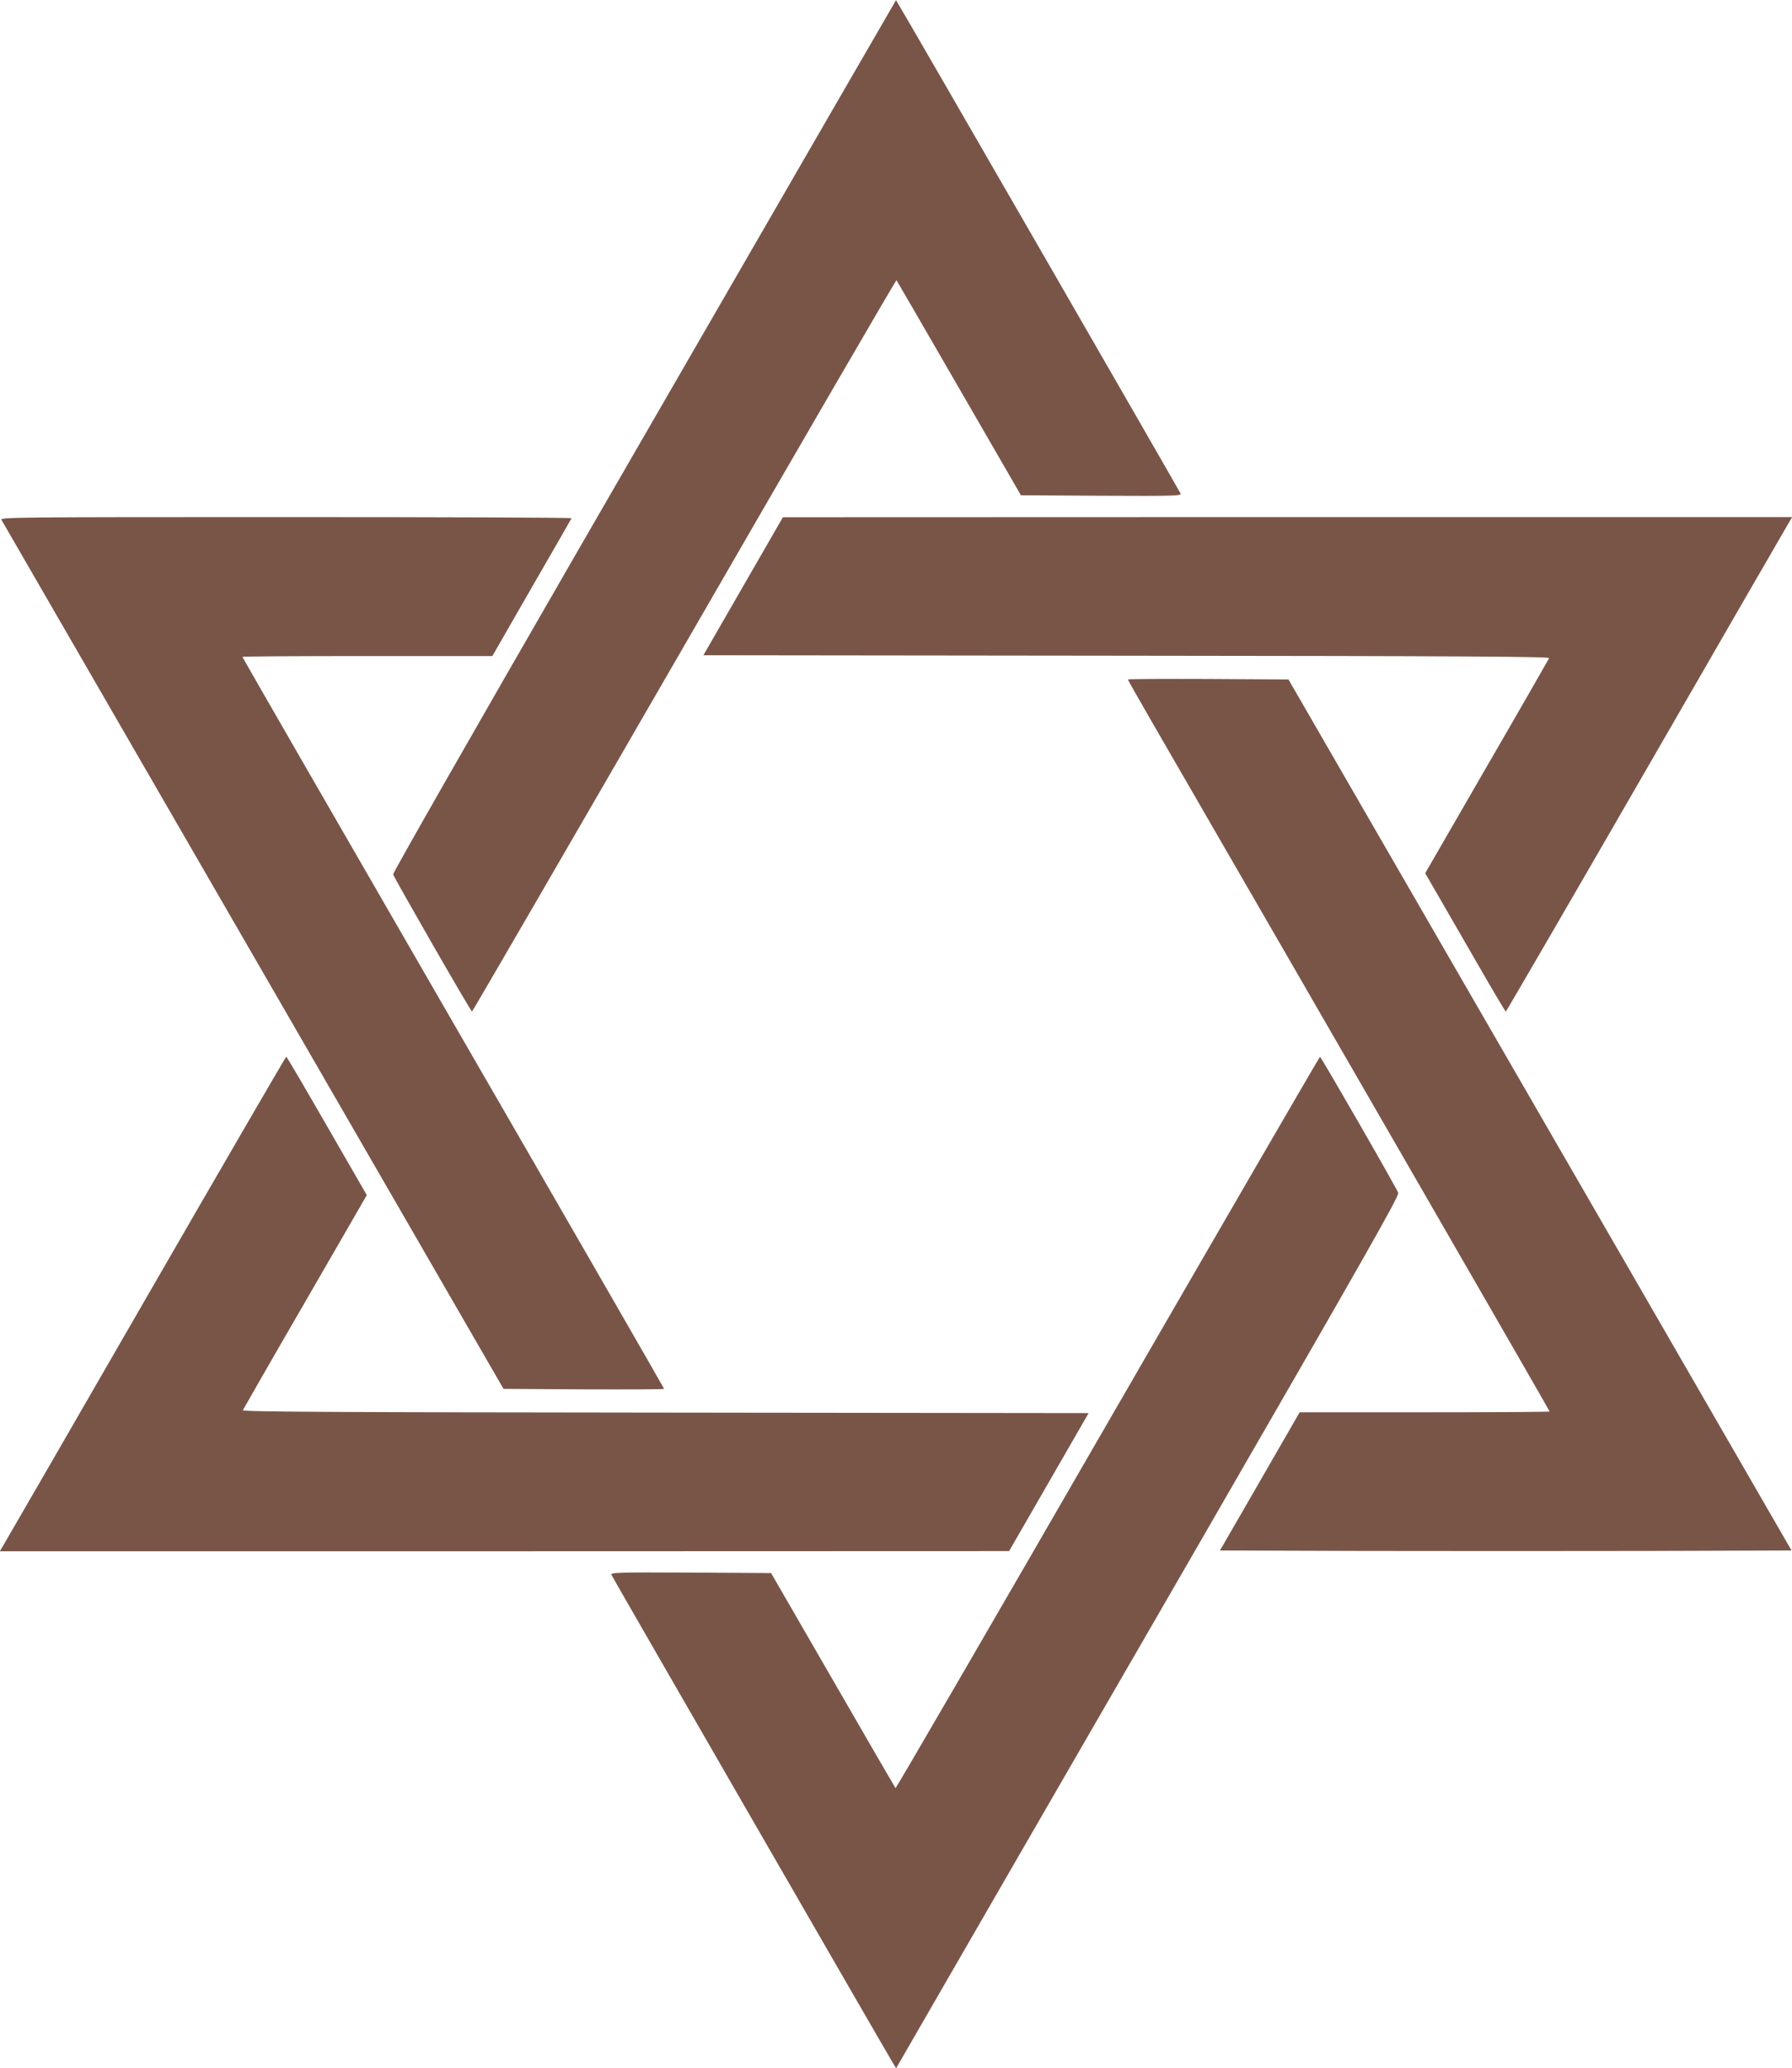
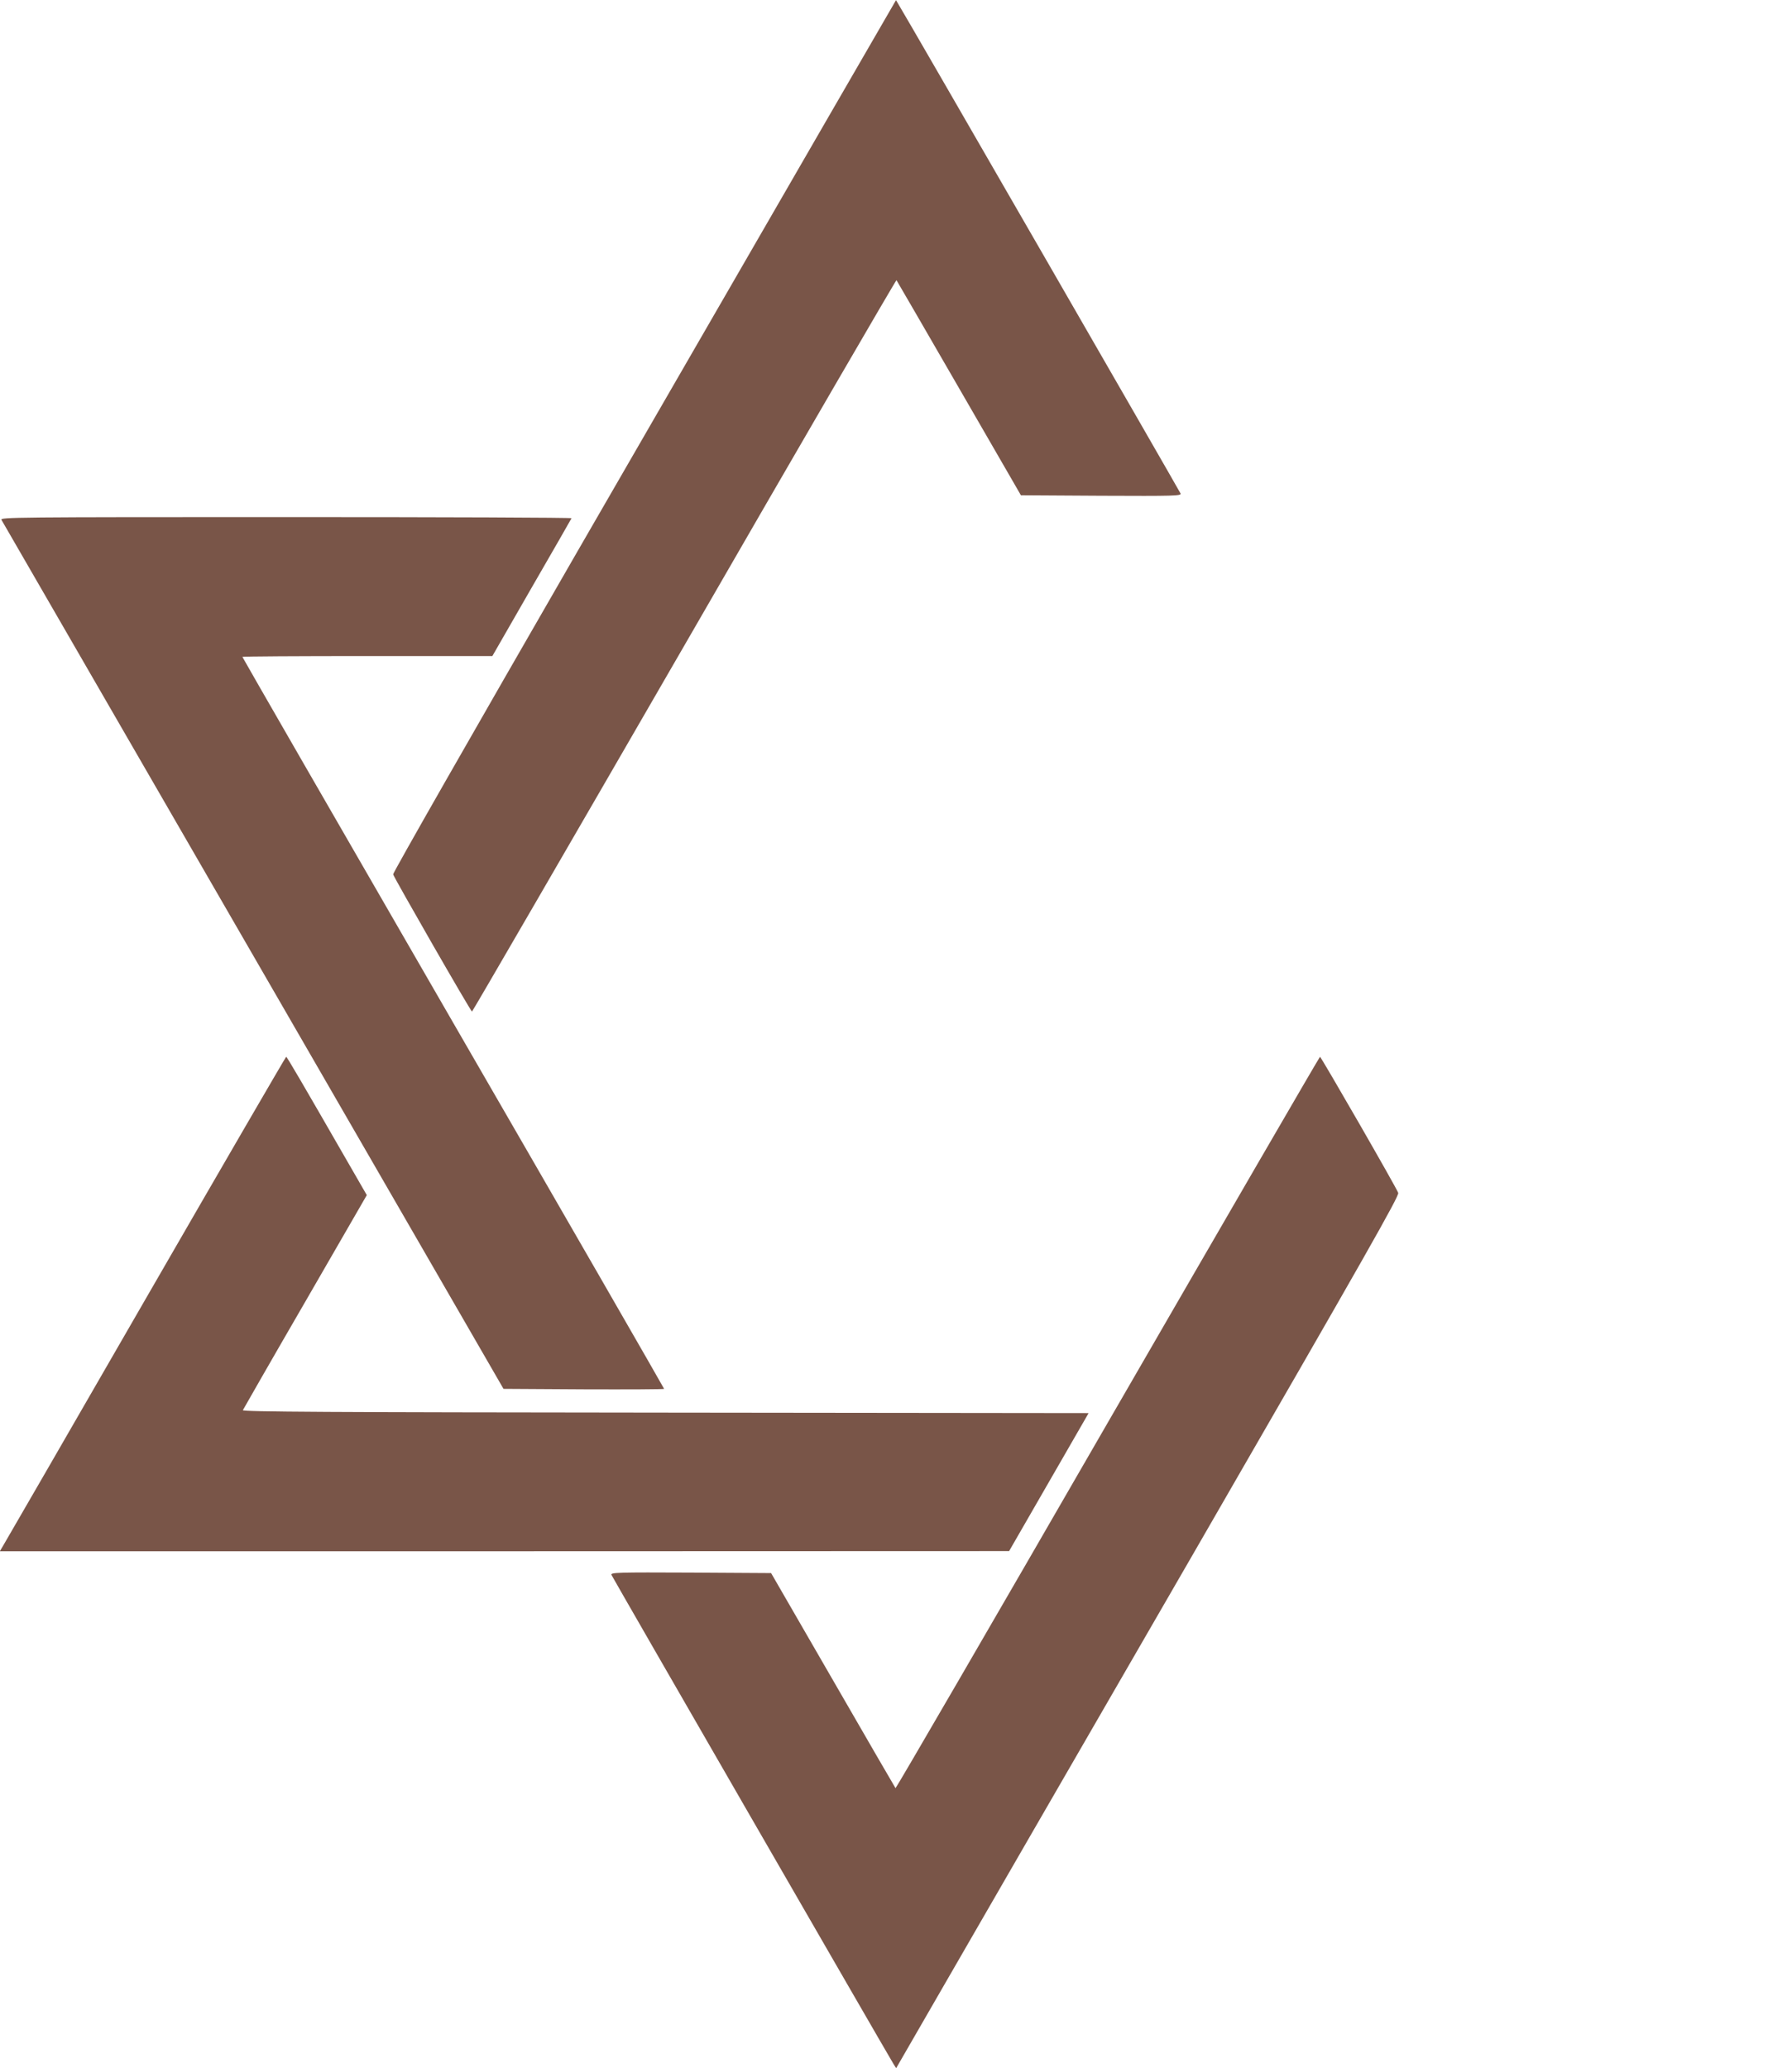
<svg xmlns="http://www.w3.org/2000/svg" version="1.0" width="1109pt" height="1280pt" viewBox="0 0 1109 1280" preserveAspectRatio="xMidYMid meet">
  <g transform="translate(0,1280) scale(0.1,-0.1)" fill="#795548" stroke="none">
    <path d="M5133 12087 c-226 -392 -927 -1605 -1558 -2697 -650 -1127 -1144 -1992 -1142 -2001 6 -22 480 -848 488 -849 3 0 594 1019 1314 2265 719 1246 1310 2263 1313 2261 2 -3 177 -304 387 -668 l383 -663 497 -3 c449 -2 497 -1 491 14 -5 13 -1700 2954 -1745 3026 l-16 27 -412 -712z" />
    <path d="M9 9583 c6 -10 707 -1224 1559 -2698 l1548 -2680 497 -3 c273 -1 497 0 497 3 0 3 -587 1023 -1305 2265 -718 1243 -1305 2262 -1305 2265 0 3 348 5 773 5 l774 0 243 423 c134 232 245 425 247 430 2 4 -793 7 -1767 7 -1683 0 -1770 -1 -1761 -17z" />
-     <path d="M4599 9172 l-246 -427 2620 -3 c2088 -2 2618 -5 2614 -15 -3 -6 -176 -309 -386 -671 l-381 -660 81 -140 c45 -78 156 -270 247 -428 91 -159 168 -288 171 -288 3 1 393 672 866 1492 473 820 870 1508 883 1529 l23 39 -3123 0 -3123 -1 -246 -427z" />
-     <path d="M6980 8595 c0 -3 67 -121 149 -263 1219 -2109 2461 -4262 2461 -4267 0 -3 -348 -5 -773 -5 l-774 0 -246 -427 -247 -428 885 -3 c487 -1 1283 -1 1769 0 l883 3 -1019 1765 c-561 971 -1262 2184 -1557 2695 l-537 930 -497 3 c-273 1 -497 0 -497 -3z" />
    <path d="M905 4768 c-473 -820 -870 -1508 -883 -1529 l-23 -39 3123 0 3123 1 246 427 246 427 -2620 3 c-2088 2 -2618 5 -2614 15 3 6 176 309 386 671 l381 660 -98 170 c-309 537 -396 686 -401 686 -3 -1 -393 -672 -866 -1492z" />
    <path d="M6855 3995 c-719 -1246 -1310 -2263 -1313 -2261 -2 3 -177 303 -387 668 l-383 663 -497 3 c-449 2 -497 1 -491 -14 5 -13 1701 -2954 1745 -3026 l17 -27 281 487 c154 268 856 1482 1558 2697 1079 1869 1275 2214 1268 2233 -11 32 -477 841 -484 842 -3 0 -594 -1019 -1314 -2265z" />
  </g>
</svg>